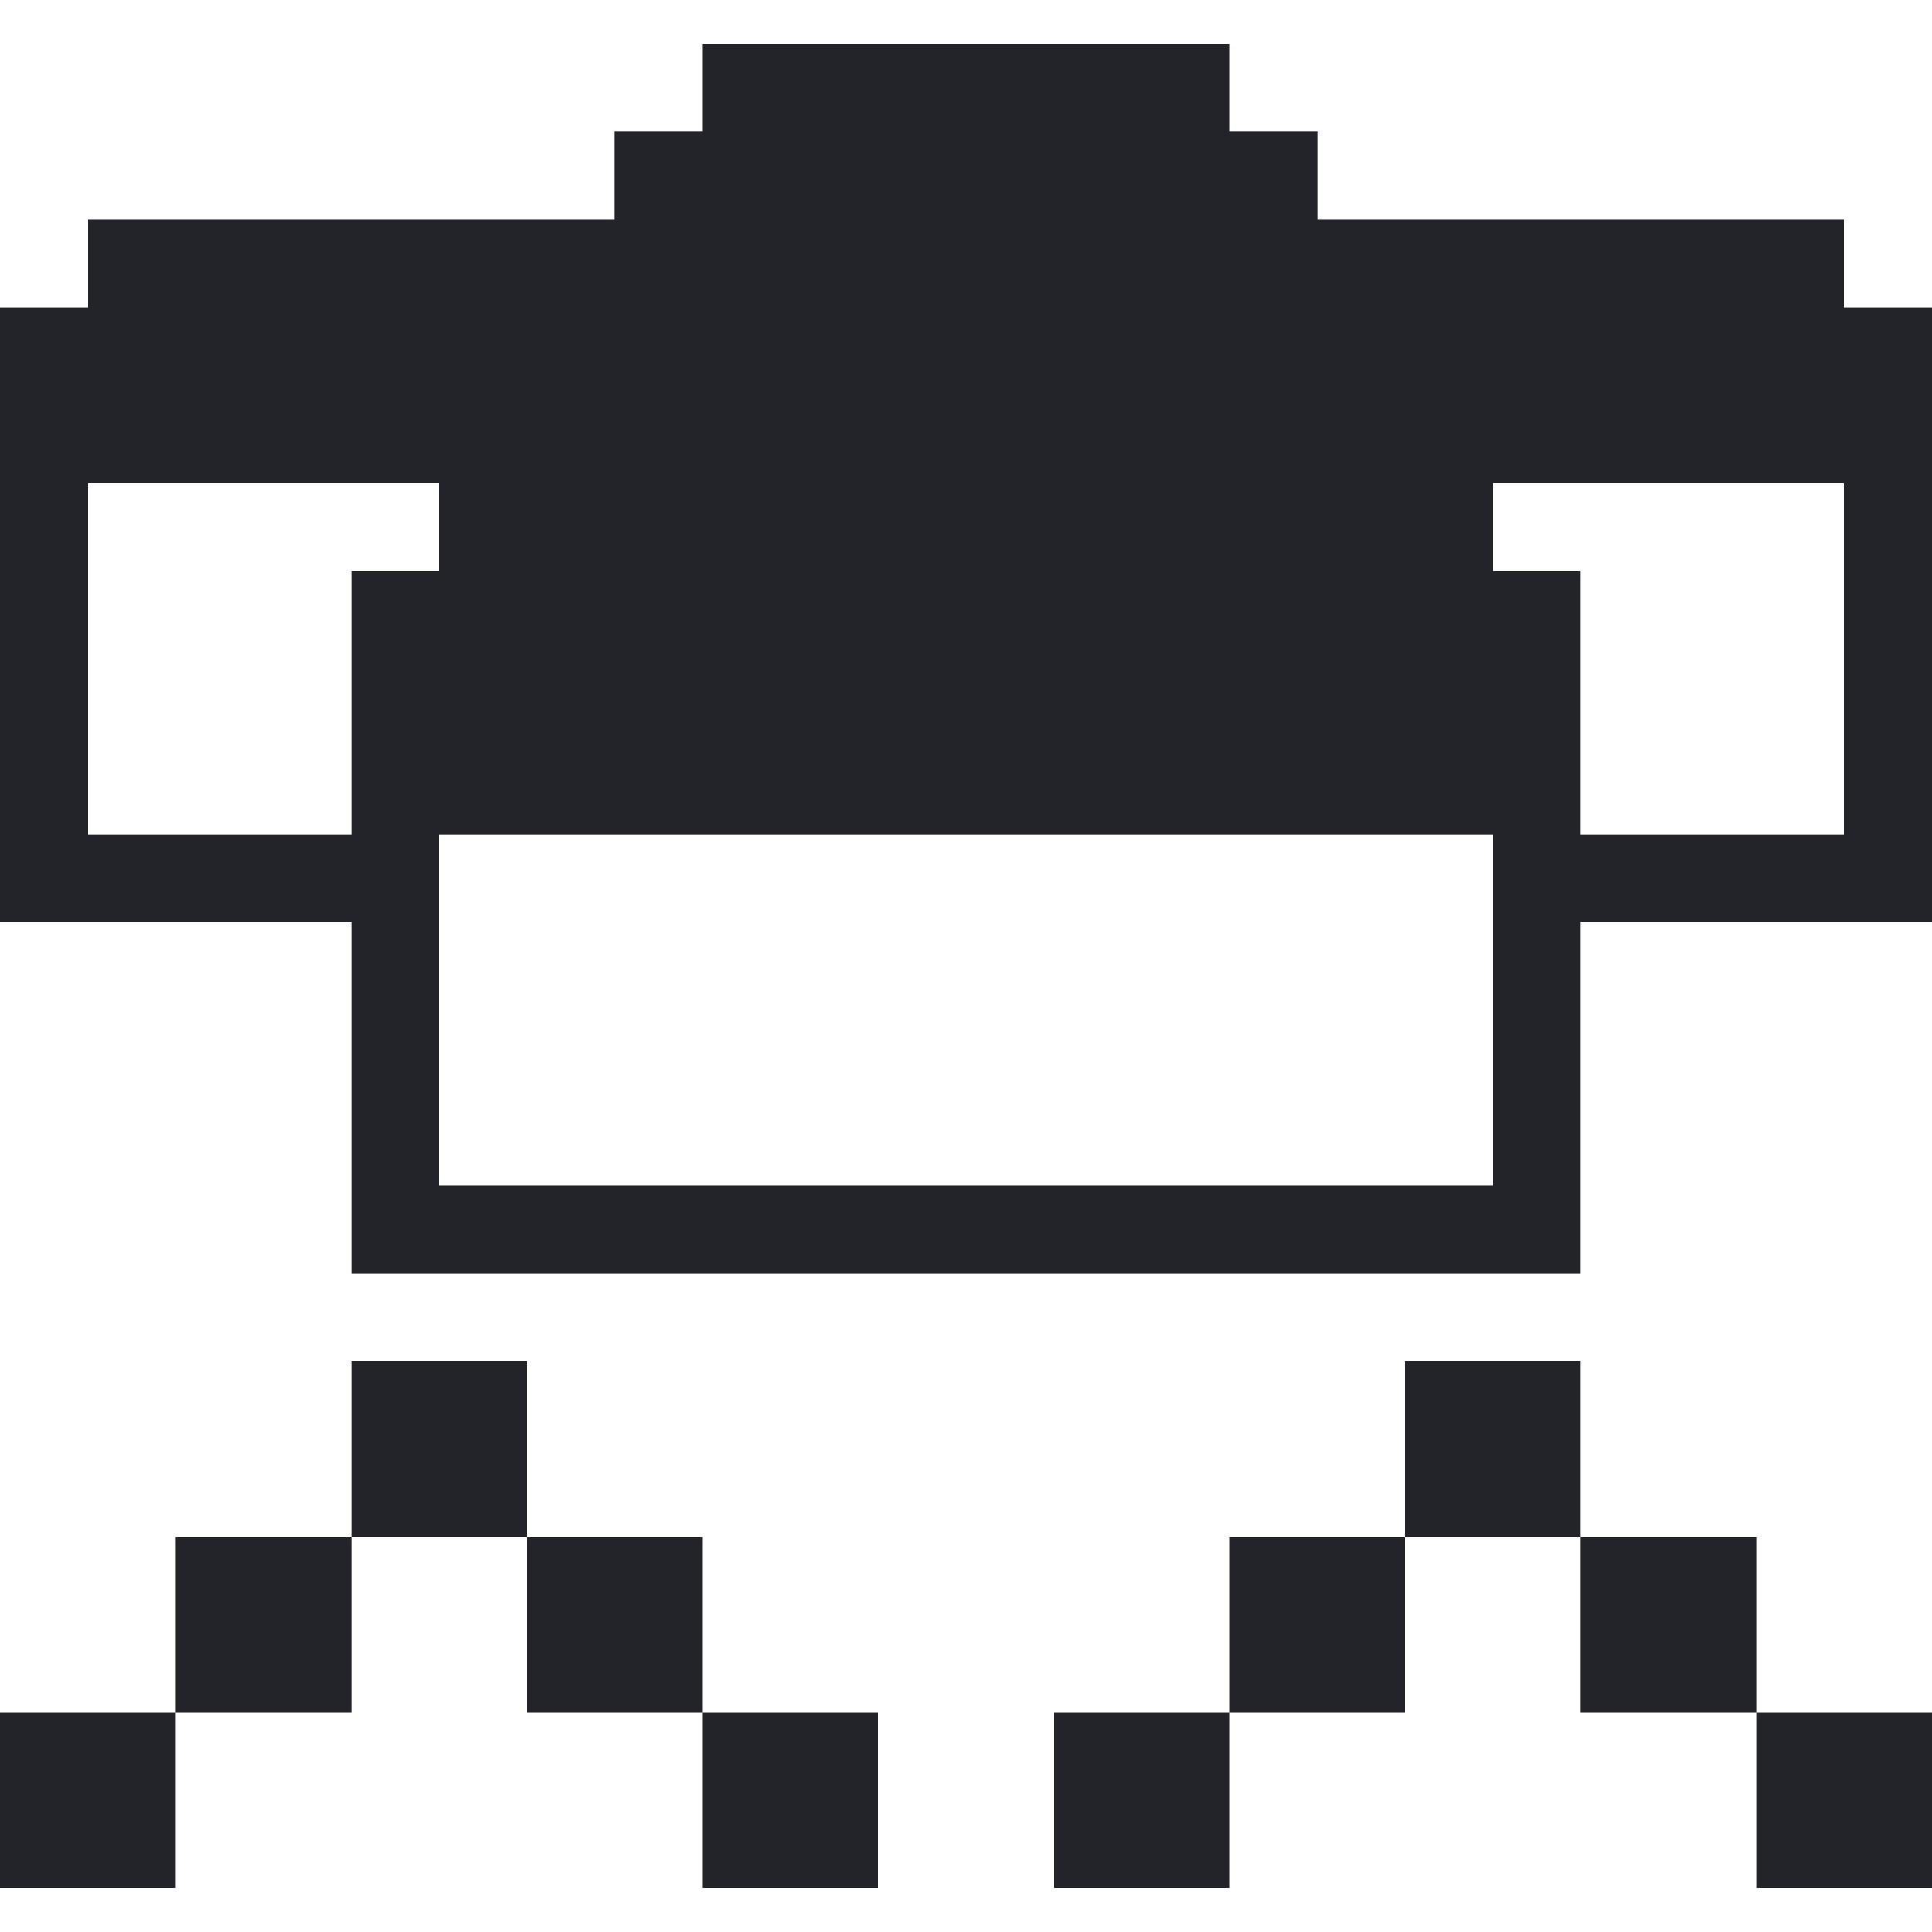
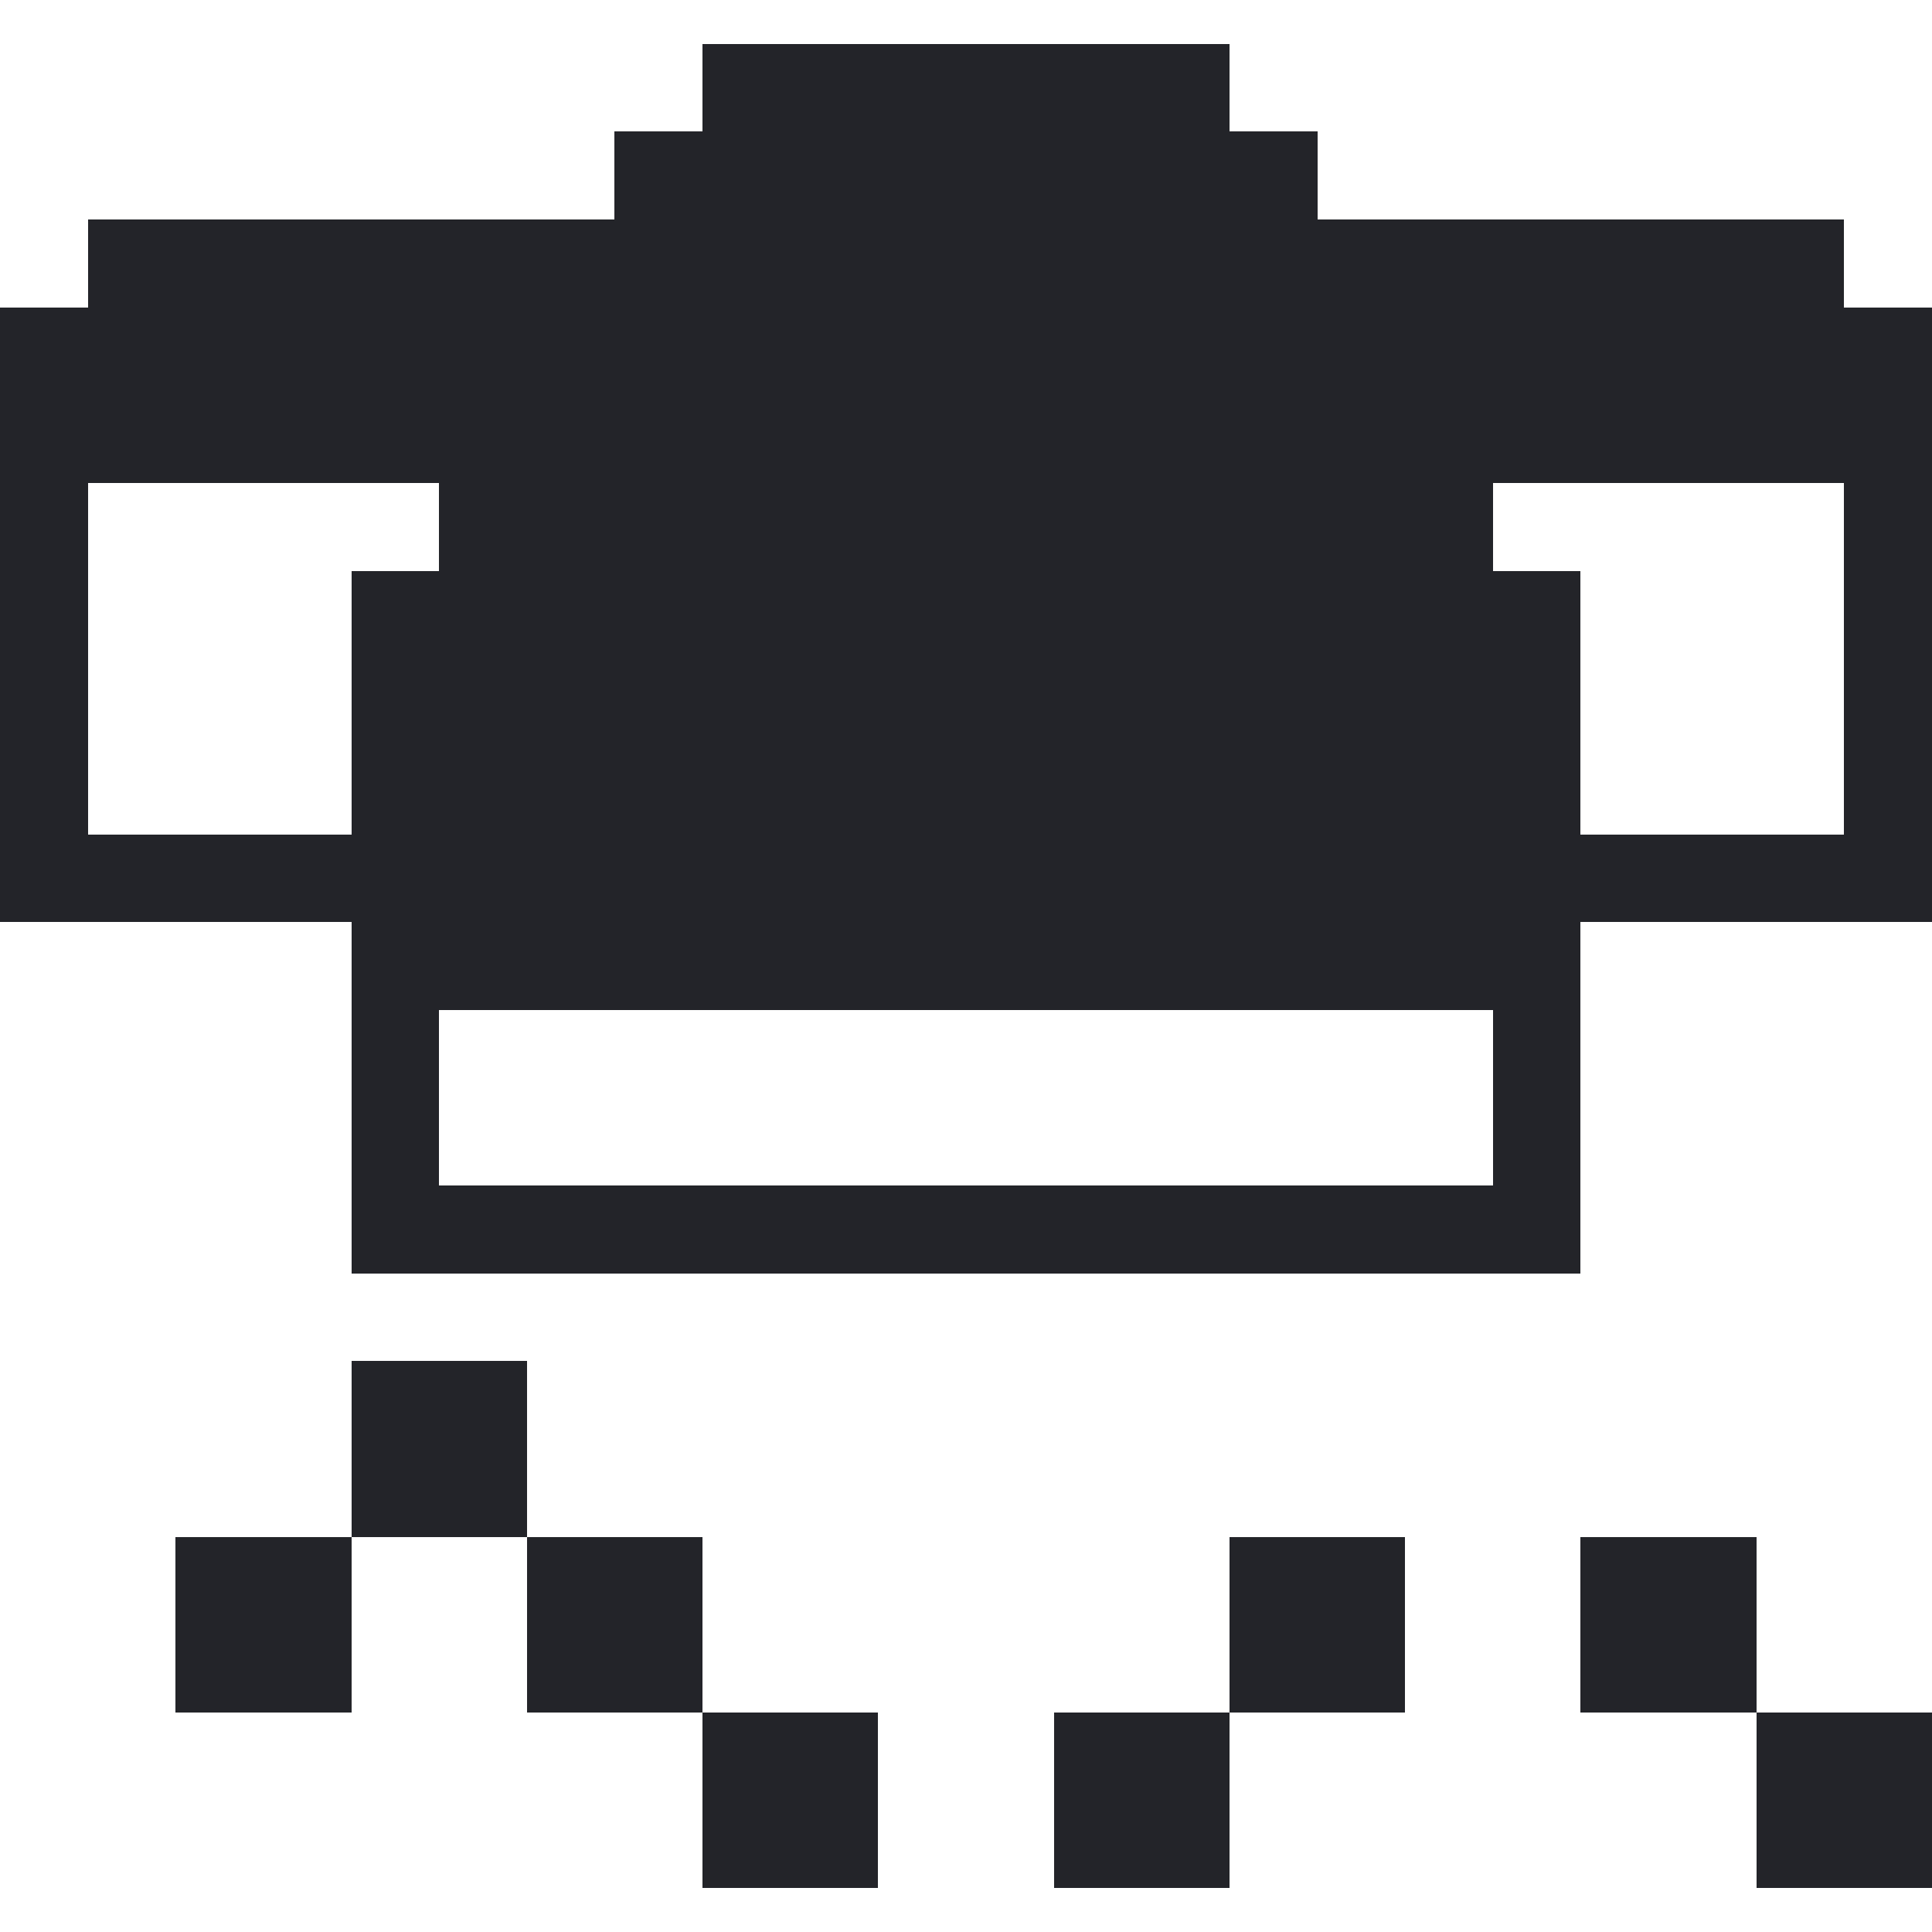
<svg xmlns="http://www.w3.org/2000/svg" version="1.1" viewBox="0 0 22 22">
  <defs>
    <style>
      .st0 {
        fill: #232429;
      }
    </style>
  </defs>
  <g id="_Слой_1" data-name="Слой_1" shape-rendering="crispEdges">
    <g>
-       <path class="st0" d="M21,3.5v-1h-6v-1h-1V.5h-6v1h-1v1H1v1H0v7h4v4h14v-4h4V3.5h-1ZM4,9.5H1v-4h4v1h-1v3ZM17,11.5v2H5v-4h12v2ZM21,6.5v3h-3v-3h-1v-1h4v1Z" />
+       <path class="st0" d="M21,3.5v-1h-6v-1h-1V.5h-6v1h-1v1H1v1H0v7h4v4h14v-4h4V3.5h-1ZM4,9.5H1v-4h4v1h-1v3ZM17,11.5v2H5v-4v2ZM21,6.5v3h-3v-3h-1v-1h4v1Z" />
      <polygon class="st0" points="6 15.5 5 15.5 4 15.5 4 16.5 4 17.5 5 17.5 6 17.5 6 16.5 6 15.5" />
-       <polygon class="st0" points="18 15.5 17 15.5 16 15.5 16 16.5 16 17.5 17 17.5 18 17.5 18 16.5 18 15.5" />
      <polygon class="st0" points="2 17.5 2 18.5 2 19.5 3 19.5 4 19.5 4 18.5 4 17.5 3 17.5 2 17.5" />
      <polygon class="st0" points="8 17.5 7 17.5 6 17.5 6 18.5 6 19.5 7 19.5 8 19.5 8 18.5 8 17.5" />
      <polygon class="st0" points="14 17.5 14 18.5 14 19.5 15 19.5 16 19.5 16 18.5 16 17.5 15 17.5 14 17.5" />
      <polygon class="st0" points="20 17.5 19 17.5 18 17.5 18 18.5 18 19.5 19 19.5 20 19.5 20 18.5 20 17.5" />
-       <polygon class="st0" points="0 19.5 0 20.5 0 21.5 1 21.5 2 21.5 2 20.5 2 19.5 1 19.5 0 19.5" />
      <polygon class="st0" points="8 19.5 8 20.5 8 21.5 9 21.5 10 21.5 10 20.5 10 19.5 9 19.5 8 19.5" />
      <polygon class="st0" points="12 19.5 12 20.5 12 21.5 13 21.5 14 21.5 14 20.5 14 19.5 13 19.5 12 19.5" />
      <polygon class="st0" points="20 19.5 20 20.5 20 21.5 21 21.5 22 21.5 22 20.5 22 19.5 21 19.5 20 19.5" />
    </g>
  </g>
</svg>